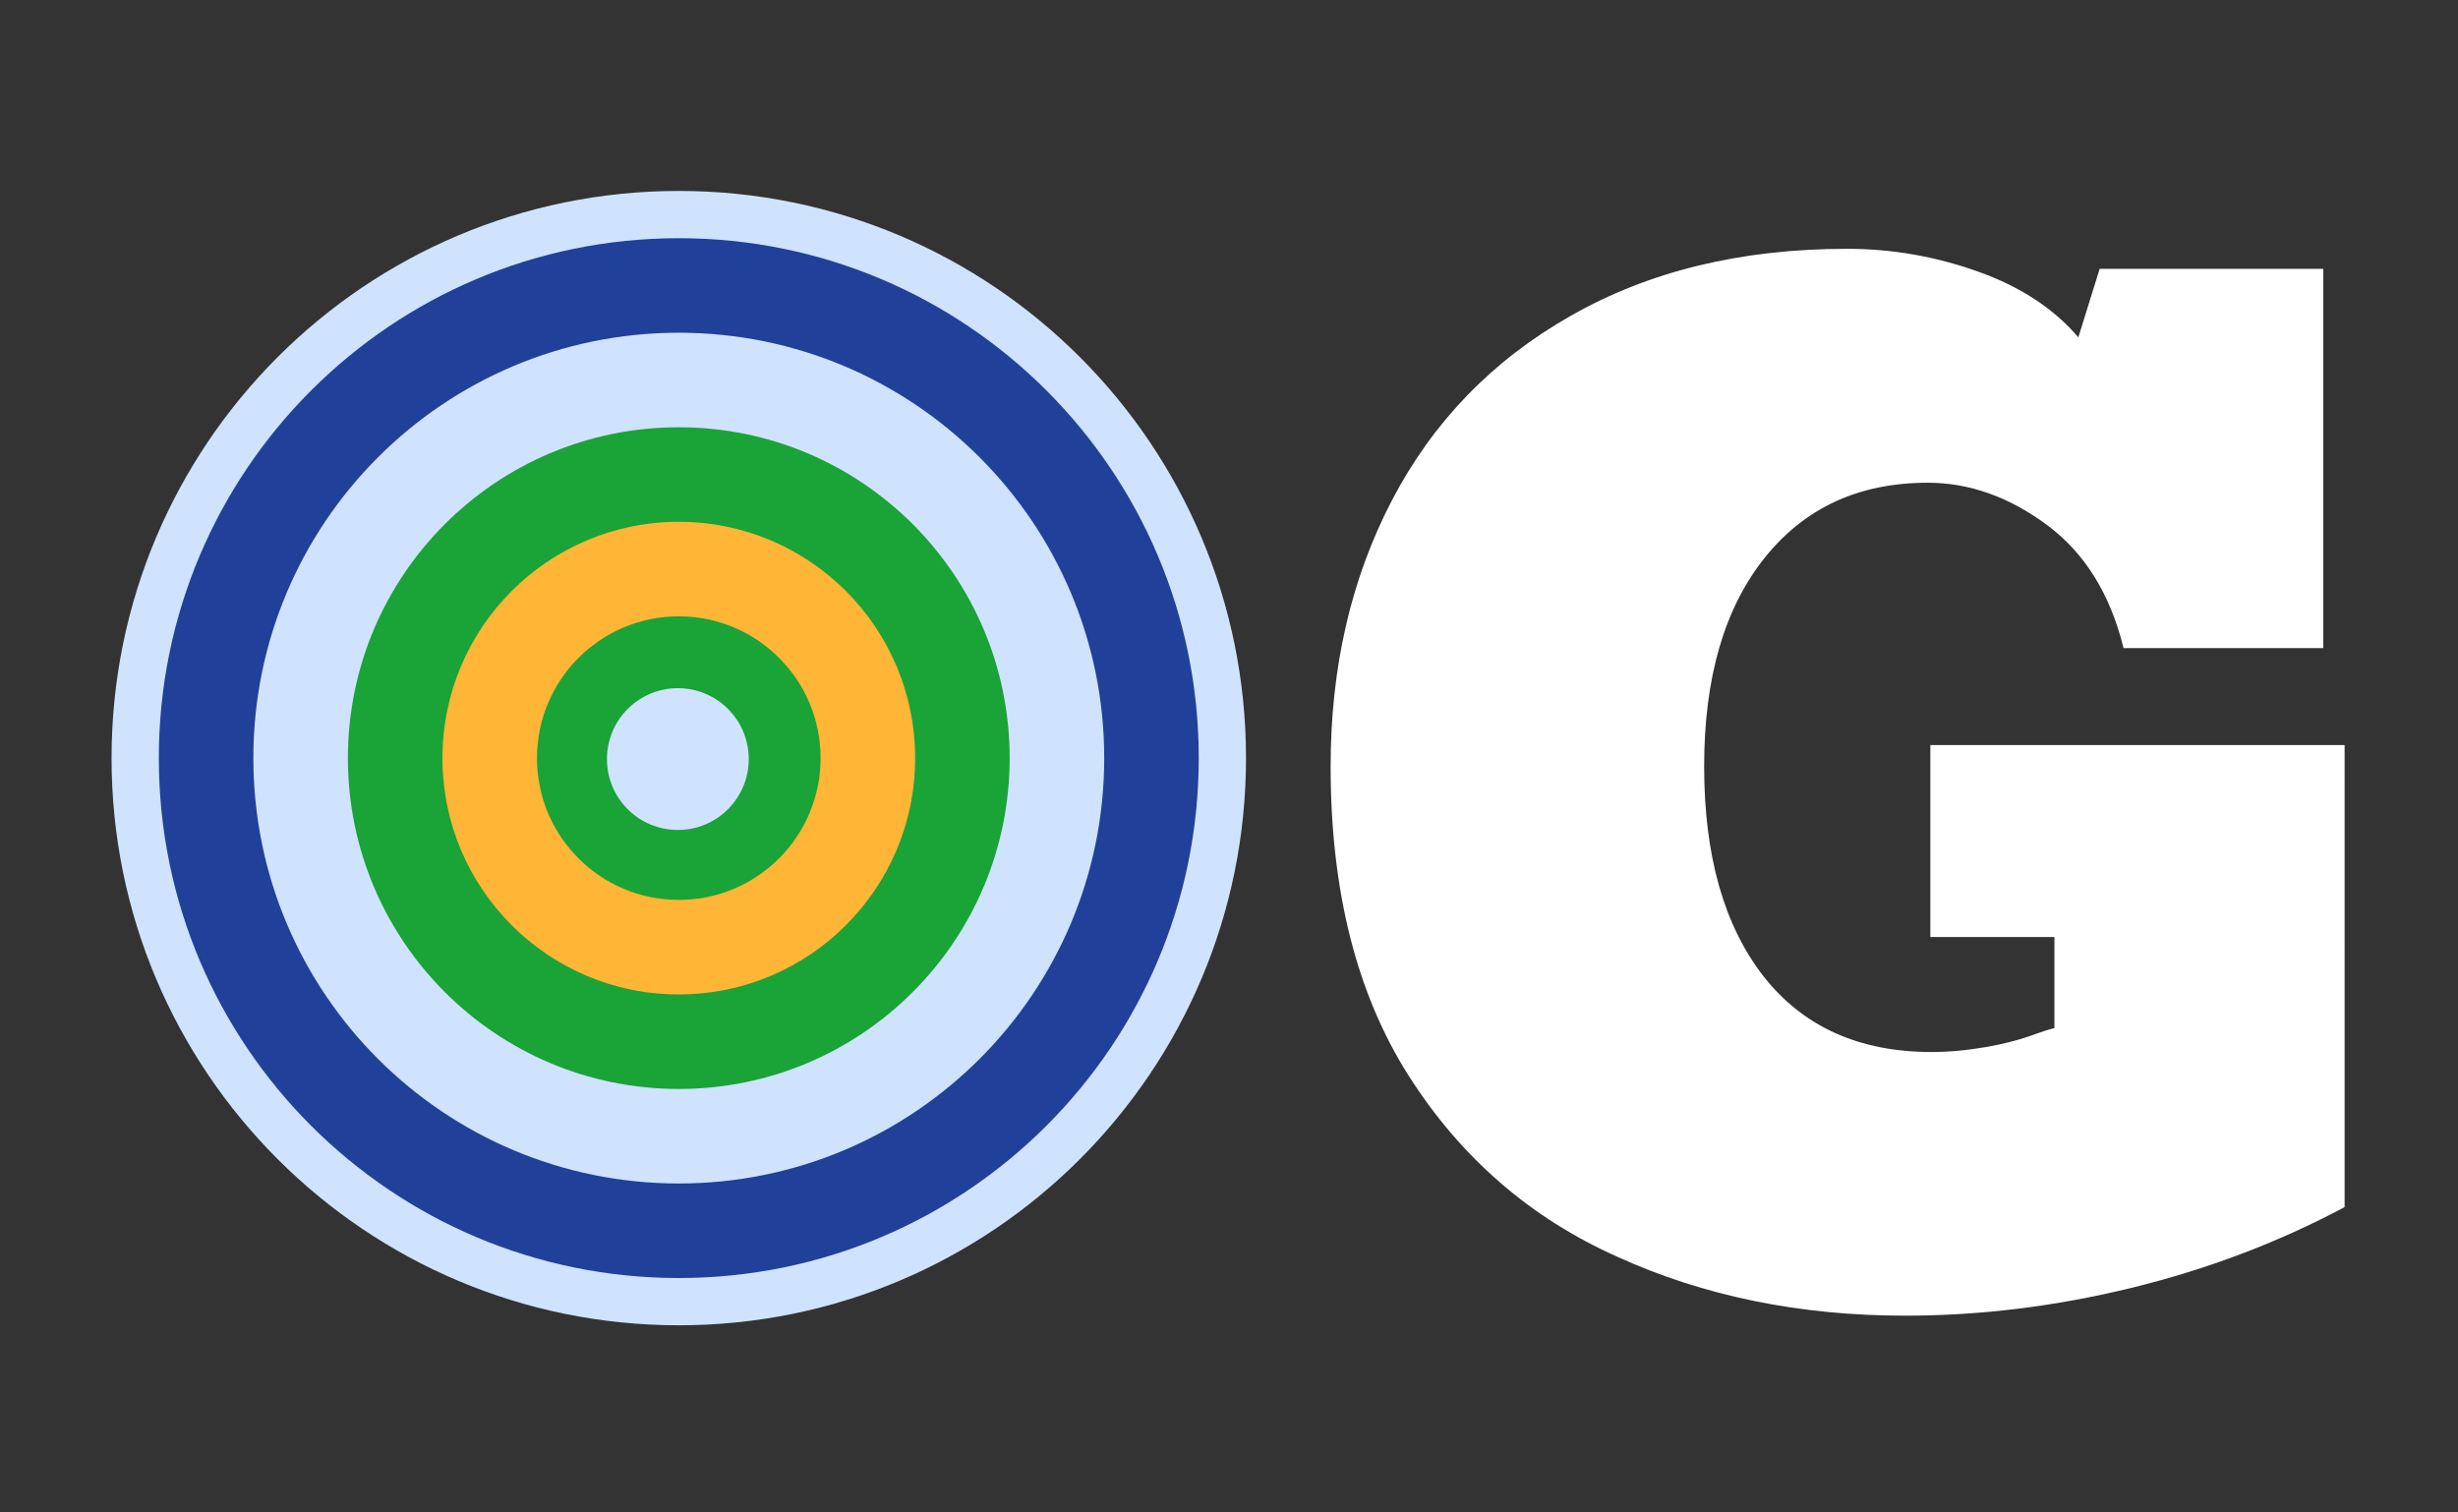
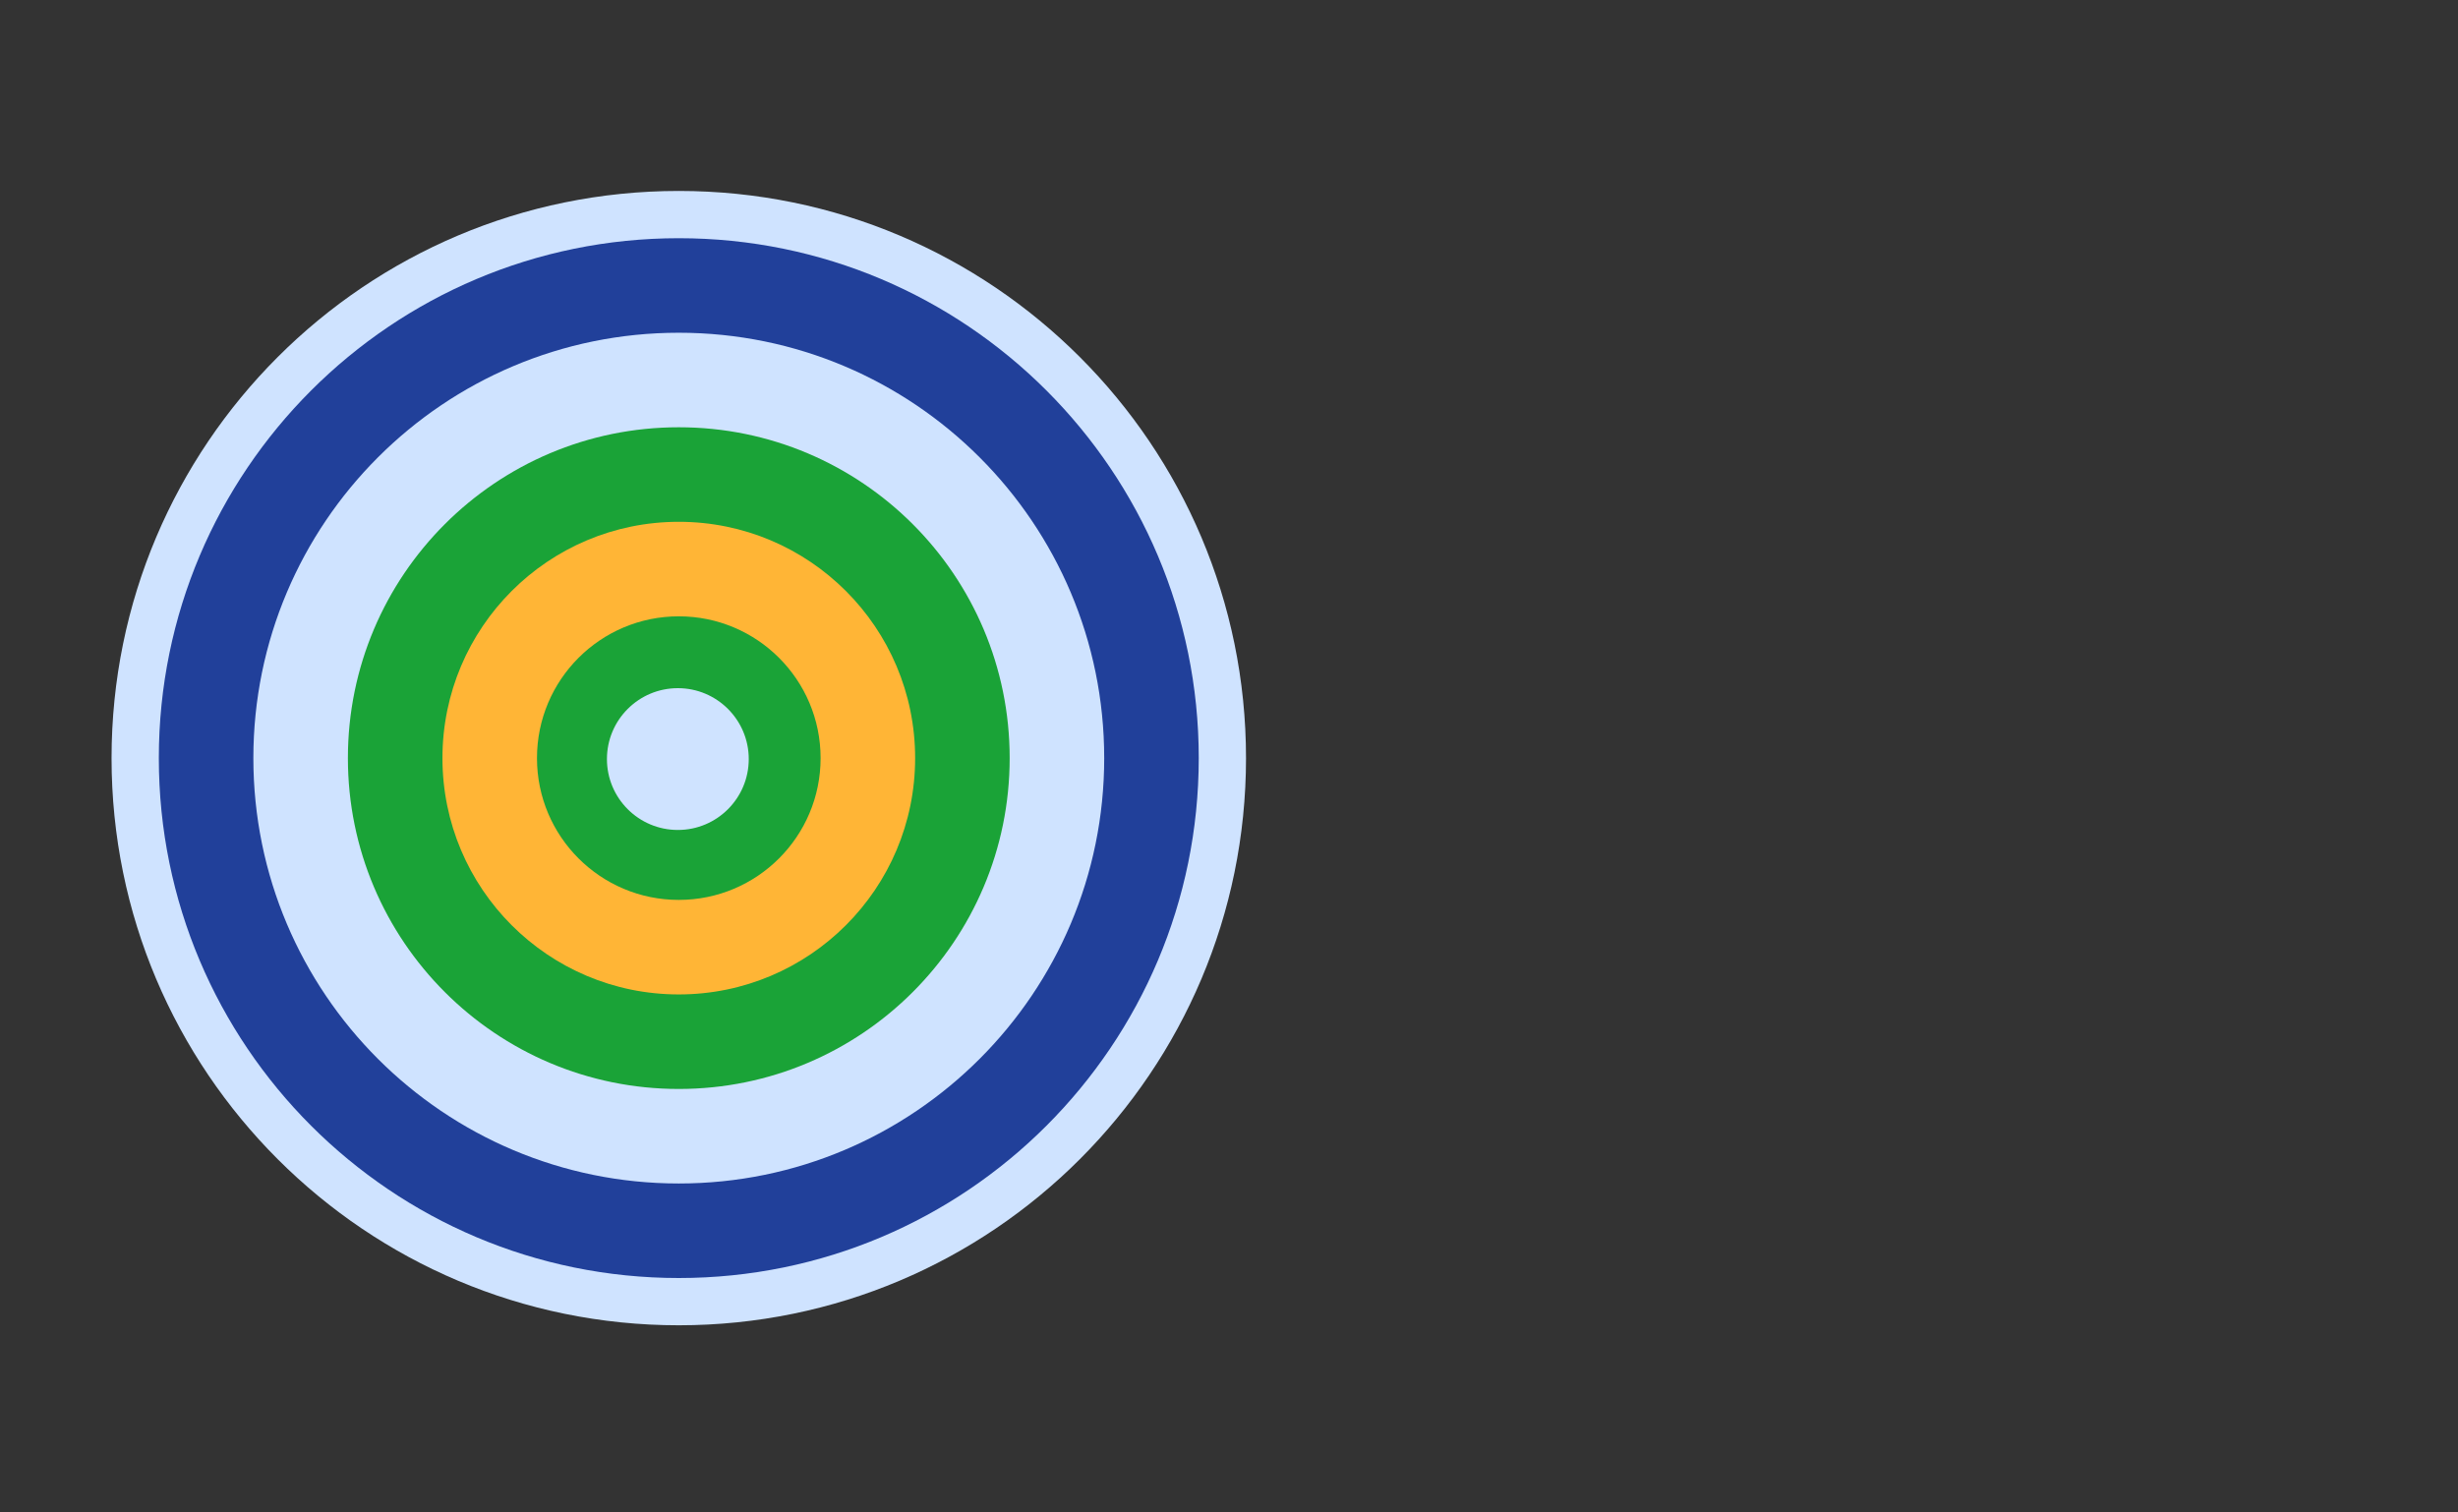
<svg xmlns="http://www.w3.org/2000/svg" width="1300" height="800">
  <rect width="100%" height="100%" fill="#333333" stroke="none" />
  <path fill="#cfe3ff" d="M659 401c0 165.685-134.315 300-300 300S59 566.685 59 401s134.315-300 300-300 300 134.315 300 300Z" />
  <path fill="#21409a" d="M634 401c0 151.878-123.122 275-275 275S84 552.878 84 401s123.122-275 275-275 275 123.122 275 275Z" />
  <path fill="#cfe3ff" d="M584 401c0 124.264-100.736 225-225 225S134 525.264 134 401s100.736-225 225-225 225 100.736 225 225Z" />
  <path fill="#1aa337" d="M534 401c0 96.65-78.35 175-175 175s-175-78.35-175-175 78.35-175 175-175 175 78.35 175 175Z" />
  <path fill="#ffb536" d="M484 401c0 69.036-55.964 125-125 125s-125-55.964-125-125 55.964-125 125-125 125 55.964 125 125Z" />
  <path fill="#1aa337" d="M434 401c0 41.421-33.579 75-75 75s-75-33.579-75-75 33.579-75 75-75 75 33.579 75 75Z" />
  <path fill="#cfe3ff" d="M396 401.5c0 20.71-16.79 37.5-37.5 37.5S321 422.21 321 401.5s16.79-37.5 37.5-37.5 37.5 16.79 37.5 37.5Z" />
-   <path fill="#fff" d="M1007.604 695.912c-55.827 0-106.527-10.368-152.1-31.103-46.029-20.508-82.829-52.409-110.4-95.704-27.572-43.294-41.358-97.867-41.358-163.72 0-52.409 10.824-99.349 32.471-140.821 21.647-41.471 53.092-73.942 94.336-97.412 41.471-23.698 90.234-35.547 146.289-35.547 23.698 0 46.712 3.988 69.043 11.963 22.555 7.976 40.335 19.597 53.325 34.864l11.27-36.231h118.27v200.635h-105.62c-7.06-28.711-20.62-50.472-40.67-65.283-20.06-14.811-41.02-22.217-62.894-22.217-36.458 0-65.283 13.33-86.474 39.99-21.192 26.66-31.787 63.347-31.787 110.059 0 47.168 10.481 84.196 31.445 111.084 20.964 26.66 50.586 39.99 88.867 39.99 9.115 0 18.913-.911 29.395-2.734 7.747-1.368 15.038-3.19 21.878-5.469 6.83-2.507 11.39-3.988 13.67-4.444v-48.193h-65.626V394.105h219.096V638.49c-35.1 18.685-72.69 32.927-112.8 42.725-40.1 9.798-79.978 14.697-119.626 14.697Z" />
</svg>